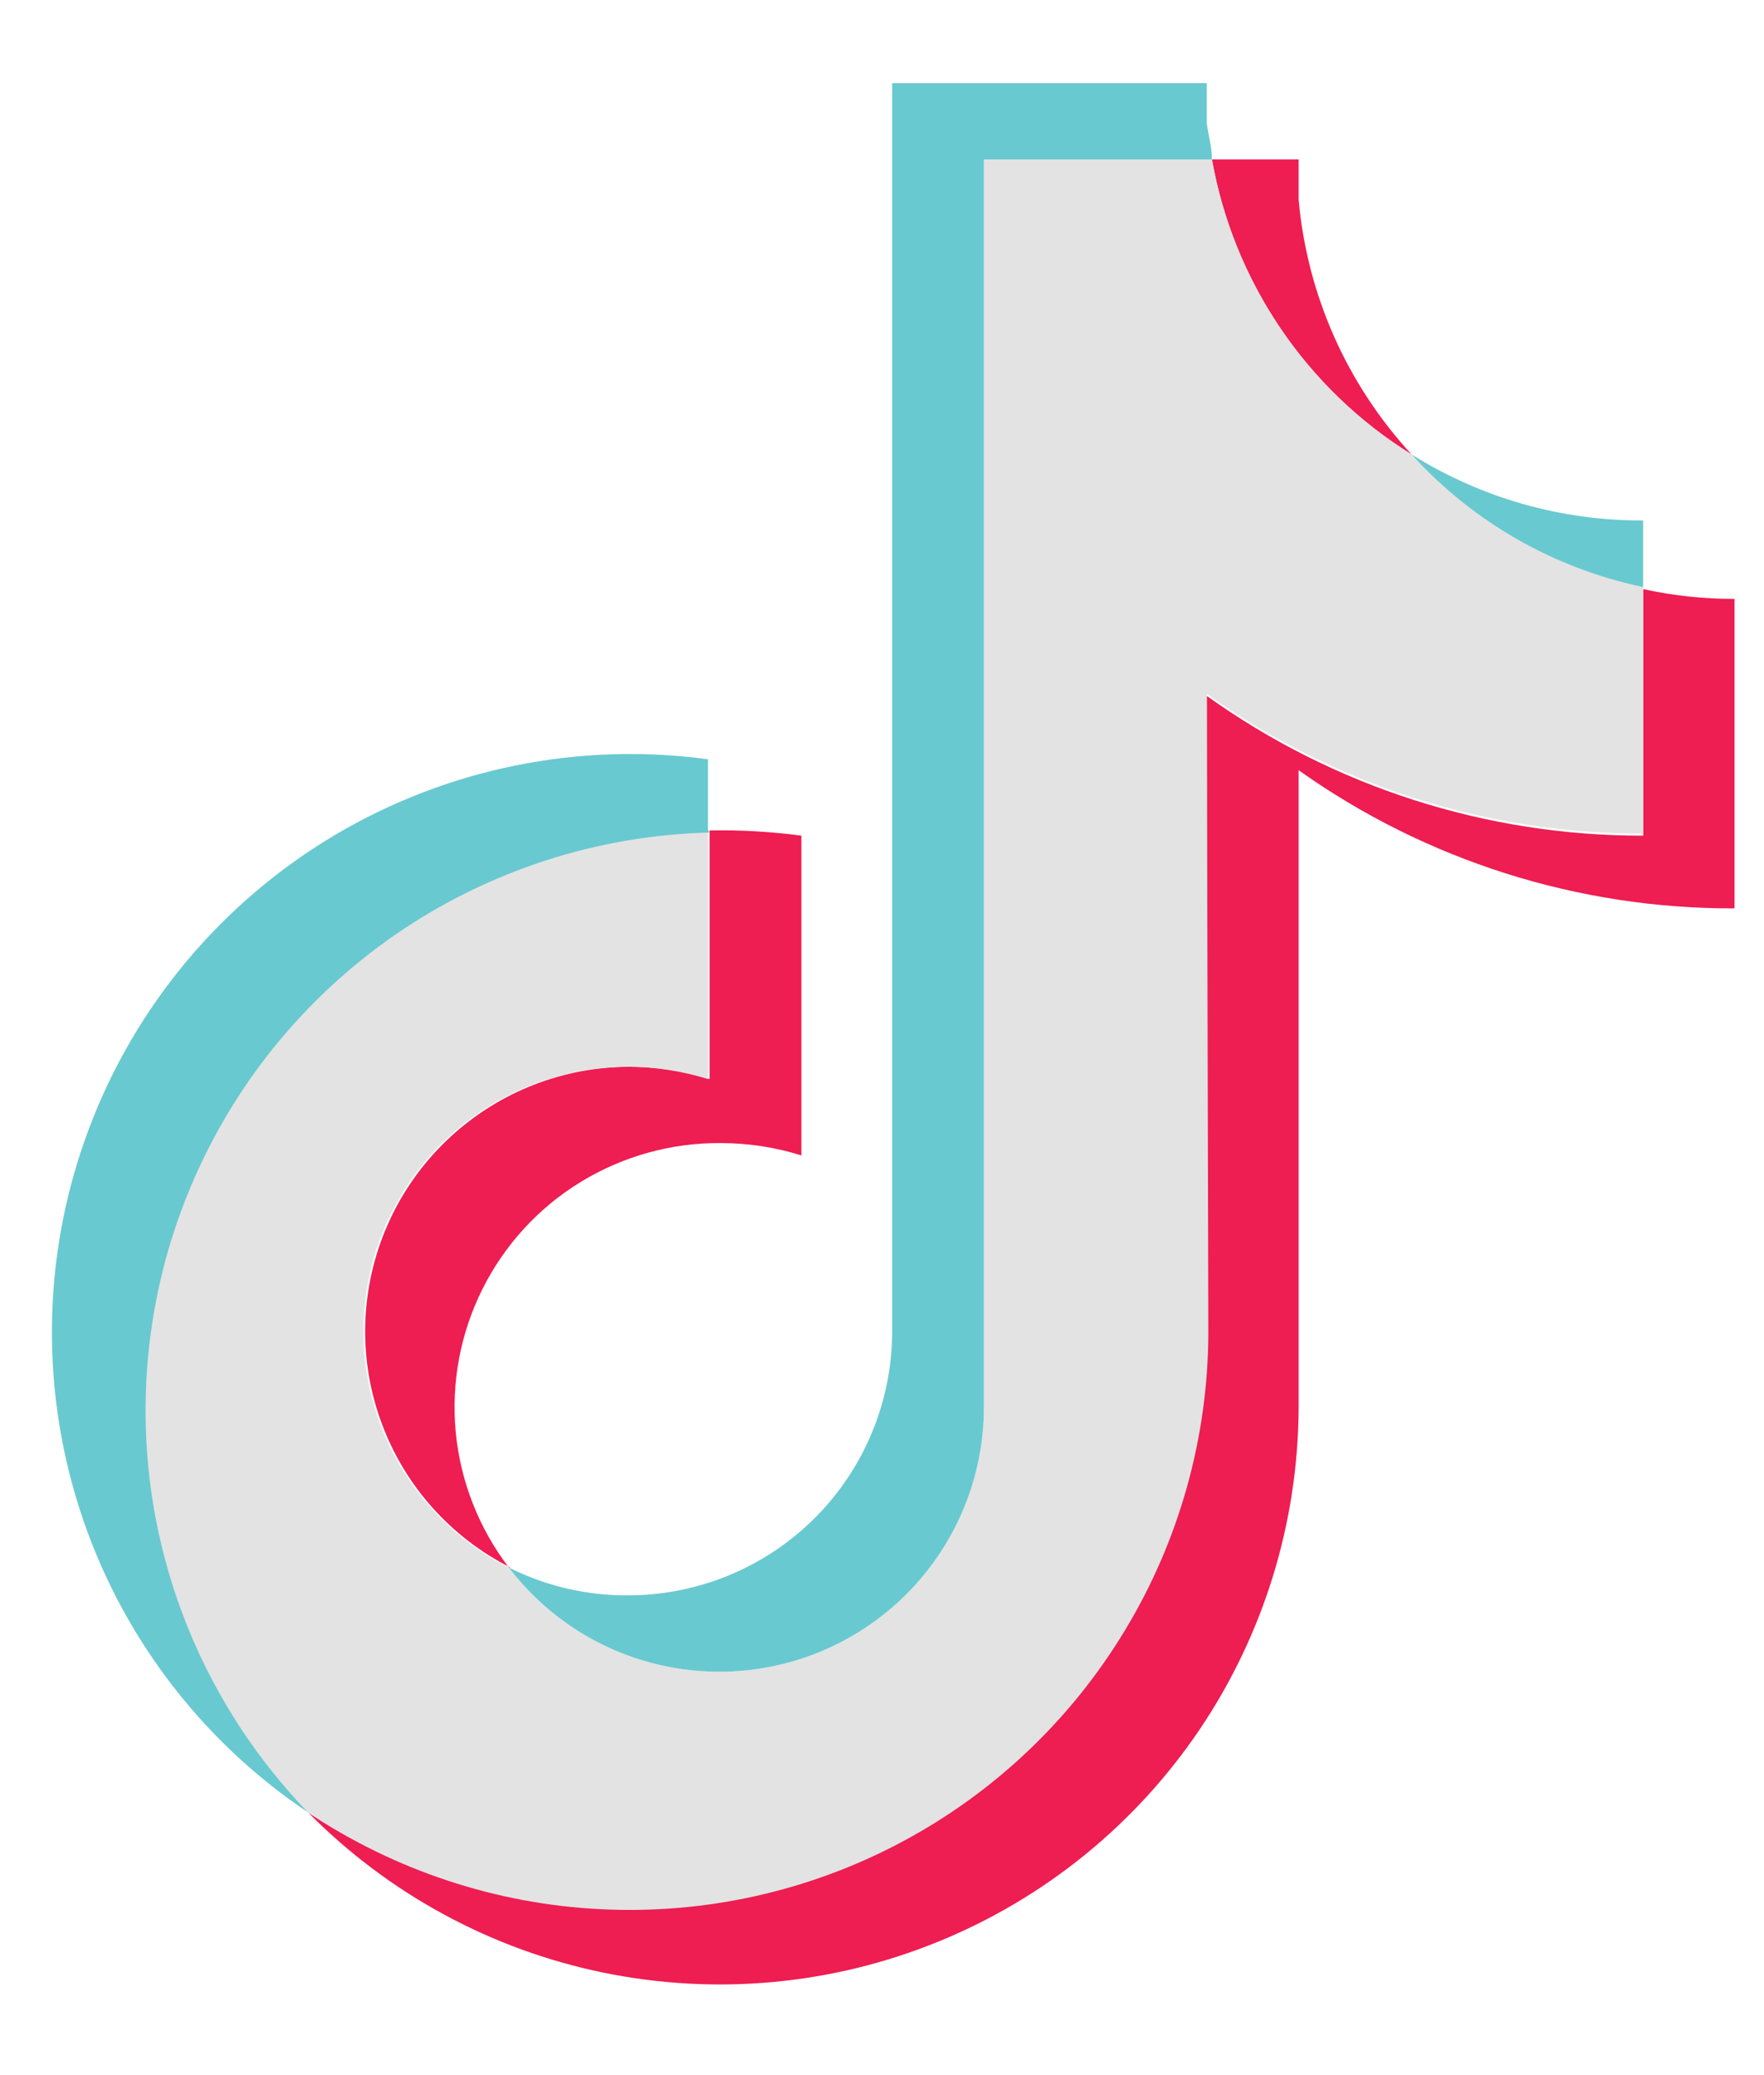
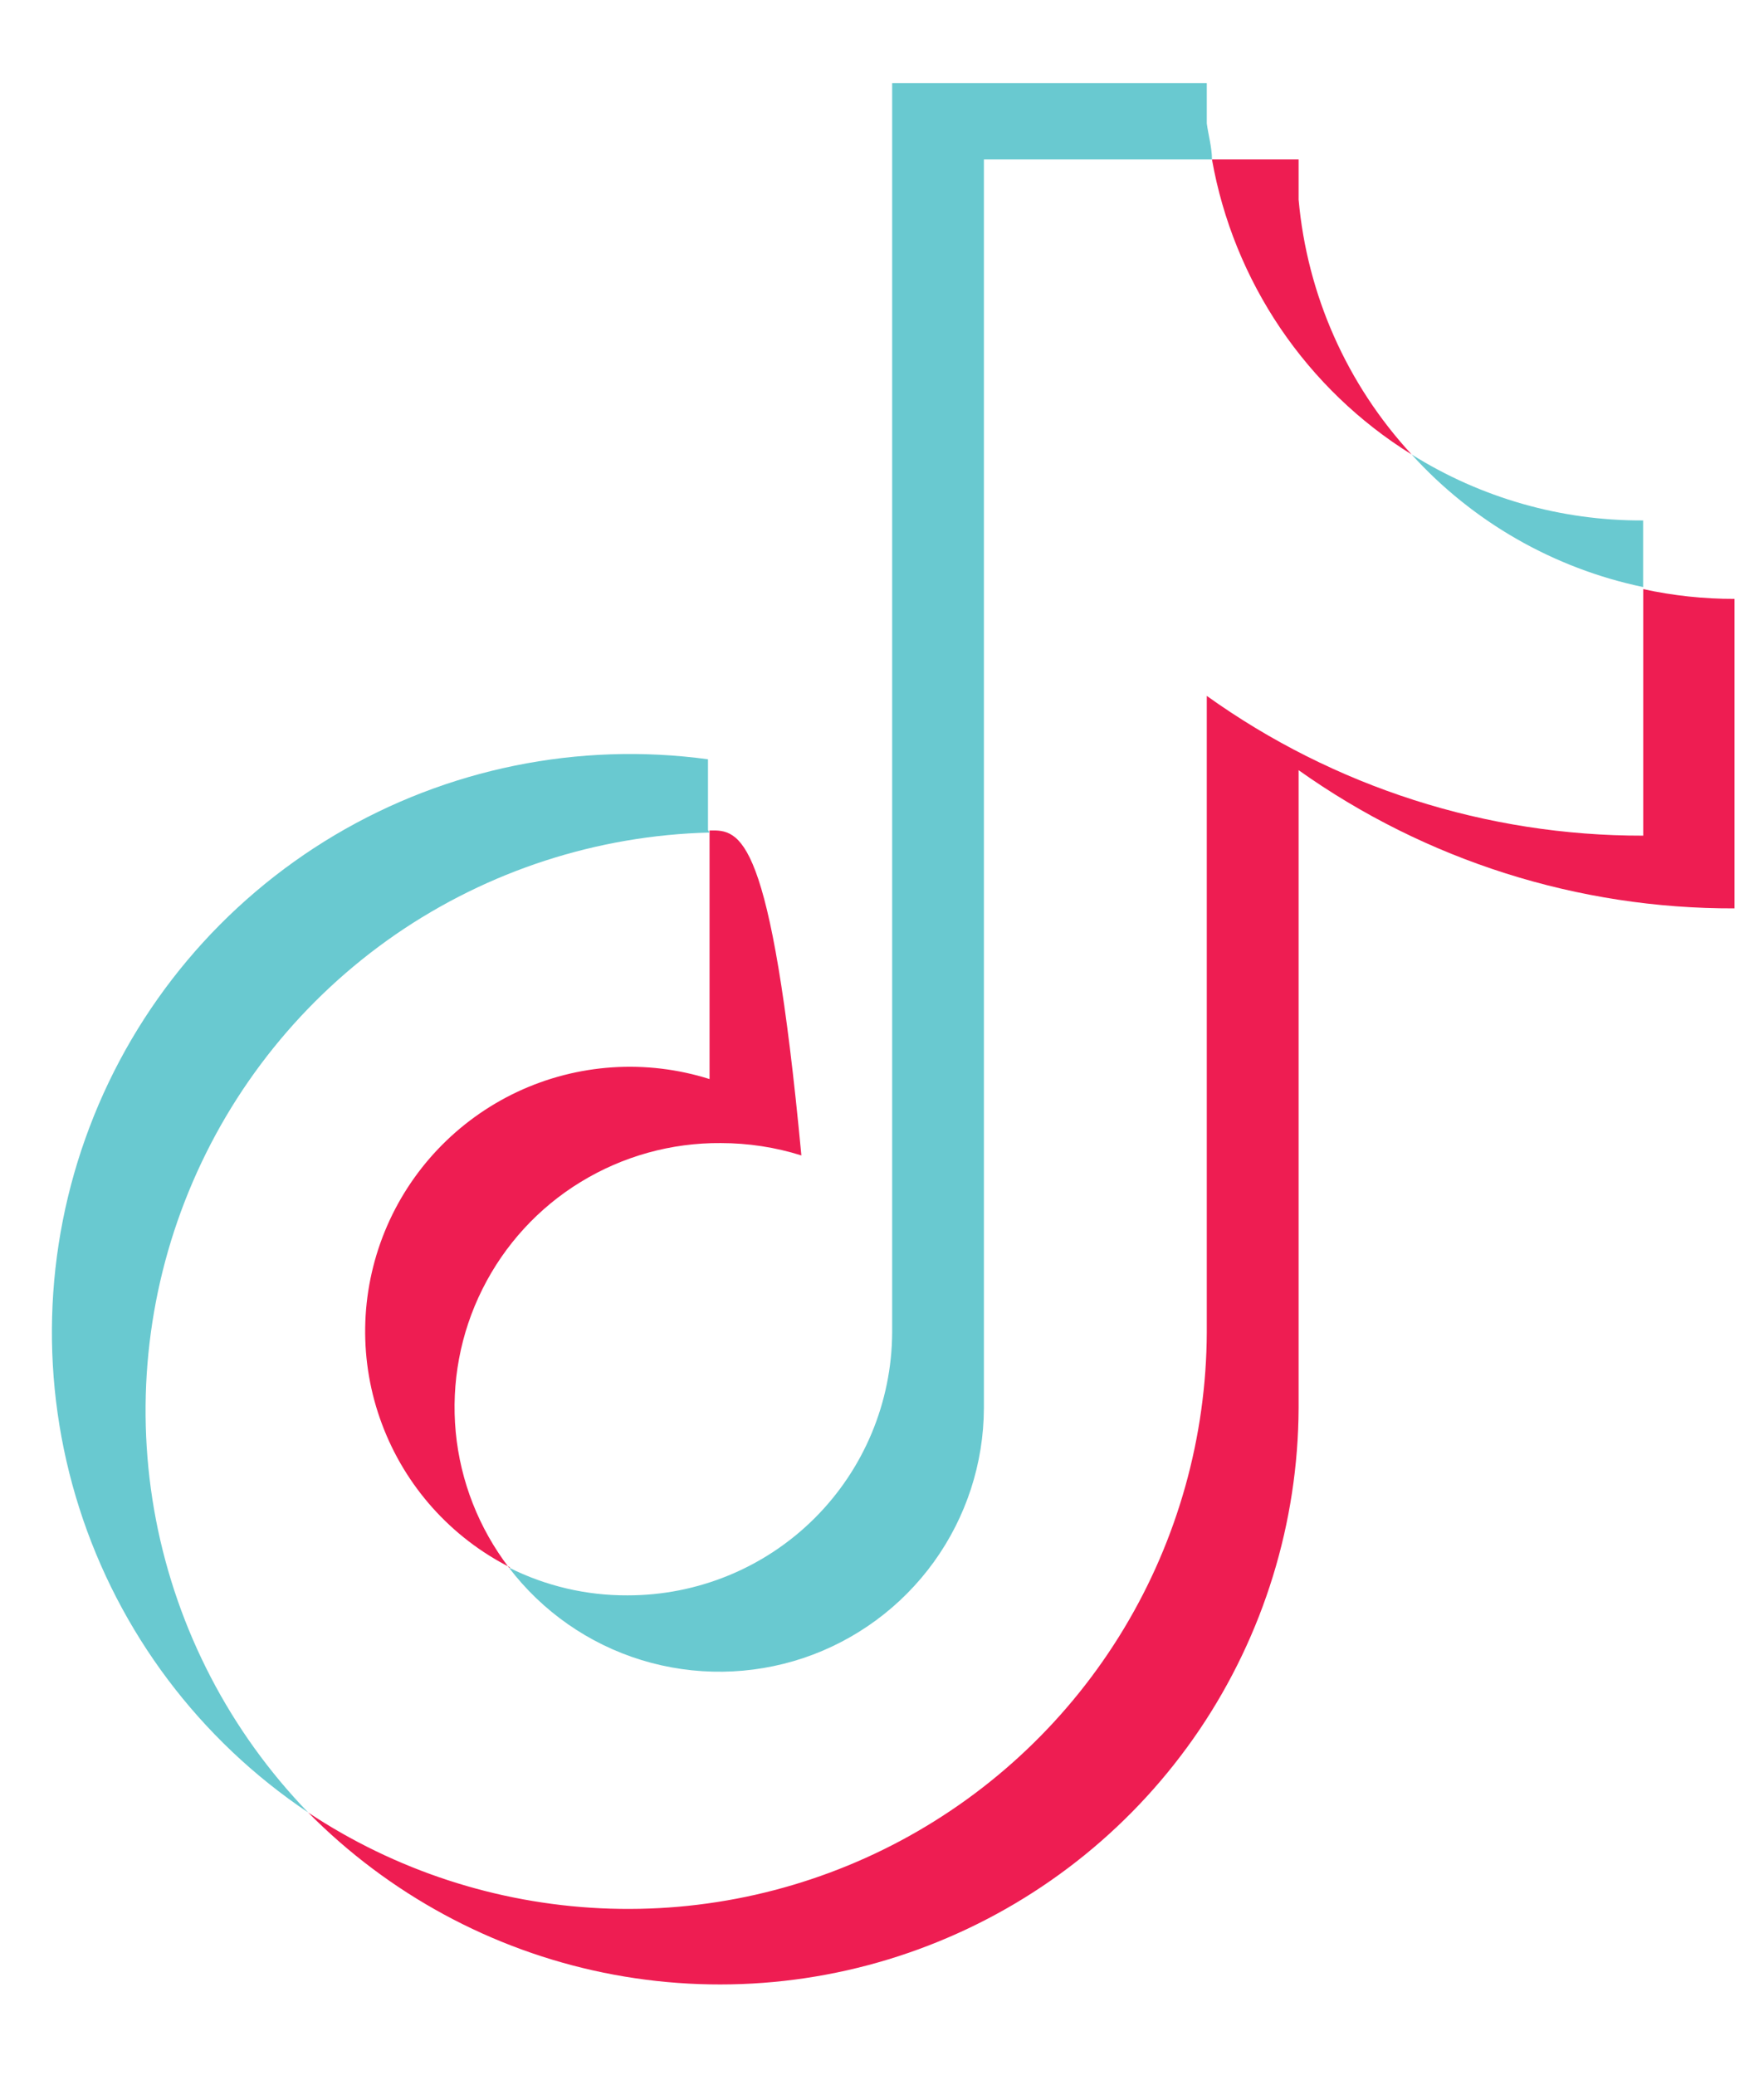
<svg xmlns="http://www.w3.org/2000/svg" width="17" height="20" viewBox="0 0 17 20" fill="none">
-   <path fill-rule="evenodd" clip-rule="evenodd" d="M12.515 7.423C13.742 8.295 15.211 8.76 16.716 8.755V5.772C16.42 5.773 16.125 5.741 15.836 5.678V8.054C14.327 8.057 12.856 7.585 11.63 6.707V12.841C11.626 13.848 11.35 14.835 10.831 15.697C10.312 16.559 9.569 17.265 8.681 17.74C7.794 18.214 6.794 18.44 5.789 18.392C4.783 18.344 3.809 18.026 2.97 17.469C3.746 18.254 4.738 18.792 5.819 19.013C6.901 19.234 8.024 19.13 9.046 18.712C10.068 18.295 10.943 17.584 11.561 16.669C12.178 15.754 12.51 14.676 12.515 13.572V7.423ZM13.604 4.38C12.98 3.704 12.597 2.841 12.515 1.924V1.537H11.68C11.783 2.119 12.008 2.673 12.339 3.163C12.671 3.653 13.101 4.068 13.604 4.38ZM4.904 15.108C4.615 14.729 4.437 14.277 4.392 13.803C4.347 13.329 4.436 12.851 4.649 12.425C4.862 11.998 5.19 11.64 5.596 11.392C6.003 11.143 6.471 11.013 6.947 11.017C7.21 11.017 7.472 11.057 7.723 11.136V8.054C7.429 8.015 7.134 7.998 6.838 8.004V10.4C6.227 10.207 5.566 10.251 4.986 10.523C4.406 10.796 3.95 11.276 3.708 11.869C3.466 12.463 3.456 13.125 3.681 13.725C3.905 14.325 4.347 14.819 4.919 15.108H4.904Z" fill="#EE1D52" />
-   <path fill-rule="evenodd" clip-rule="evenodd" d="M11.63 6.687C12.856 7.565 14.327 8.037 15.835 8.034V5.658C14.976 5.476 14.195 5.029 13.603 4.38C13.101 4.068 12.67 3.653 12.339 3.163C12.007 2.673 11.783 2.119 11.679 1.537H9.482V13.572C9.48 14.105 9.311 14.623 8.999 15.055C8.687 15.487 8.248 15.81 7.743 15.98C7.238 16.149 6.693 16.156 6.183 16C5.674 15.844 5.227 15.532 4.904 15.108C4.392 14.85 3.982 14.427 3.74 13.907C3.498 13.387 3.439 12.801 3.571 12.243C3.703 11.686 4.019 11.189 4.468 10.833C4.918 10.476 5.474 10.282 6.047 10.281C6.31 10.282 6.571 10.322 6.823 10.4V8.004C5.738 8.03 4.684 8.372 3.791 8.989C2.898 9.605 2.204 10.469 1.795 11.474C1.386 12.479 1.279 13.582 1.488 14.647C1.696 15.712 2.212 16.693 2.97 17.469C3.809 18.029 4.784 18.352 5.792 18.401C6.8 18.451 7.802 18.227 8.692 17.752C9.583 17.277 10.327 16.569 10.847 15.704C11.367 14.84 11.643 13.85 11.645 12.841L11.63 6.687Z" fill="#E3E3E3" />
+   <path fill-rule="evenodd" clip-rule="evenodd" d="M12.515 7.423C13.742 8.295 15.211 8.76 16.716 8.755V5.772C16.42 5.773 16.125 5.741 15.836 5.678V8.054C14.327 8.057 12.856 7.585 11.63 6.707V12.841C11.626 13.848 11.35 14.835 10.831 15.697C10.312 16.559 9.569 17.265 8.681 17.74C7.794 18.214 6.794 18.44 5.789 18.392C4.783 18.344 3.809 18.026 2.97 17.469C3.746 18.254 4.738 18.792 5.819 19.013C6.901 19.234 8.024 19.13 9.046 18.712C10.068 18.295 10.943 17.584 11.561 16.669C12.178 15.754 12.51 14.676 12.515 13.572V7.423ZM13.604 4.38C12.98 3.704 12.597 2.841 12.515 1.924V1.537H11.68C11.783 2.119 12.008 2.673 12.339 3.163C12.671 3.653 13.101 4.068 13.604 4.38ZM4.904 15.108C4.615 14.729 4.437 14.277 4.392 13.803C4.347 13.329 4.436 12.851 4.649 12.425C4.862 11.998 5.19 11.64 5.596 11.392C6.003 11.143 6.471 11.013 6.947 11.017C7.21 11.017 7.472 11.057 7.723 11.136C7.429 8.015 7.134 7.998 6.838 8.004V10.4C6.227 10.207 5.566 10.251 4.986 10.523C4.406 10.796 3.95 11.276 3.708 11.869C3.466 12.463 3.456 13.125 3.681 13.725C3.905 14.325 4.347 14.819 4.919 15.108H4.904Z" fill="#EE1D52" />
  <path fill-rule="evenodd" clip-rule="evenodd" d="M15.835 5.658L15.835 5.016C15.046 5.02 14.272 4.799 13.604 4.38C14.194 5.031 14.975 5.478 15.835 5.658ZM11.68 1.537C11.68 1.422 11.645 1.303 11.63 1.189V0.801H8.598V12.841C8.595 13.515 8.325 14.161 7.847 14.636C7.369 15.111 6.721 15.377 6.047 15.376C5.65 15.378 5.259 15.286 4.904 15.108C5.227 15.532 5.674 15.844 6.183 16C6.693 16.156 7.238 16.149 7.743 15.98C8.248 15.81 8.687 15.487 8.999 15.055C9.311 14.623 9.48 14.105 9.482 13.572V1.537H11.68ZM6.823 7.999V7.318C5.575 7.148 4.307 7.407 3.224 8.05C2.142 8.694 1.309 9.685 0.863 10.863C0.416 12.04 0.381 13.334 0.764 14.534C1.146 15.733 1.924 16.768 2.97 17.469C2.218 16.691 1.708 15.71 1.503 14.648C1.299 13.585 1.408 12.485 1.819 11.483C2.229 10.481 2.922 9.621 3.813 9.006C4.705 8.392 5.756 8.051 6.838 8.024L6.823 7.999Z" fill="#69C9D0" />
</svg>